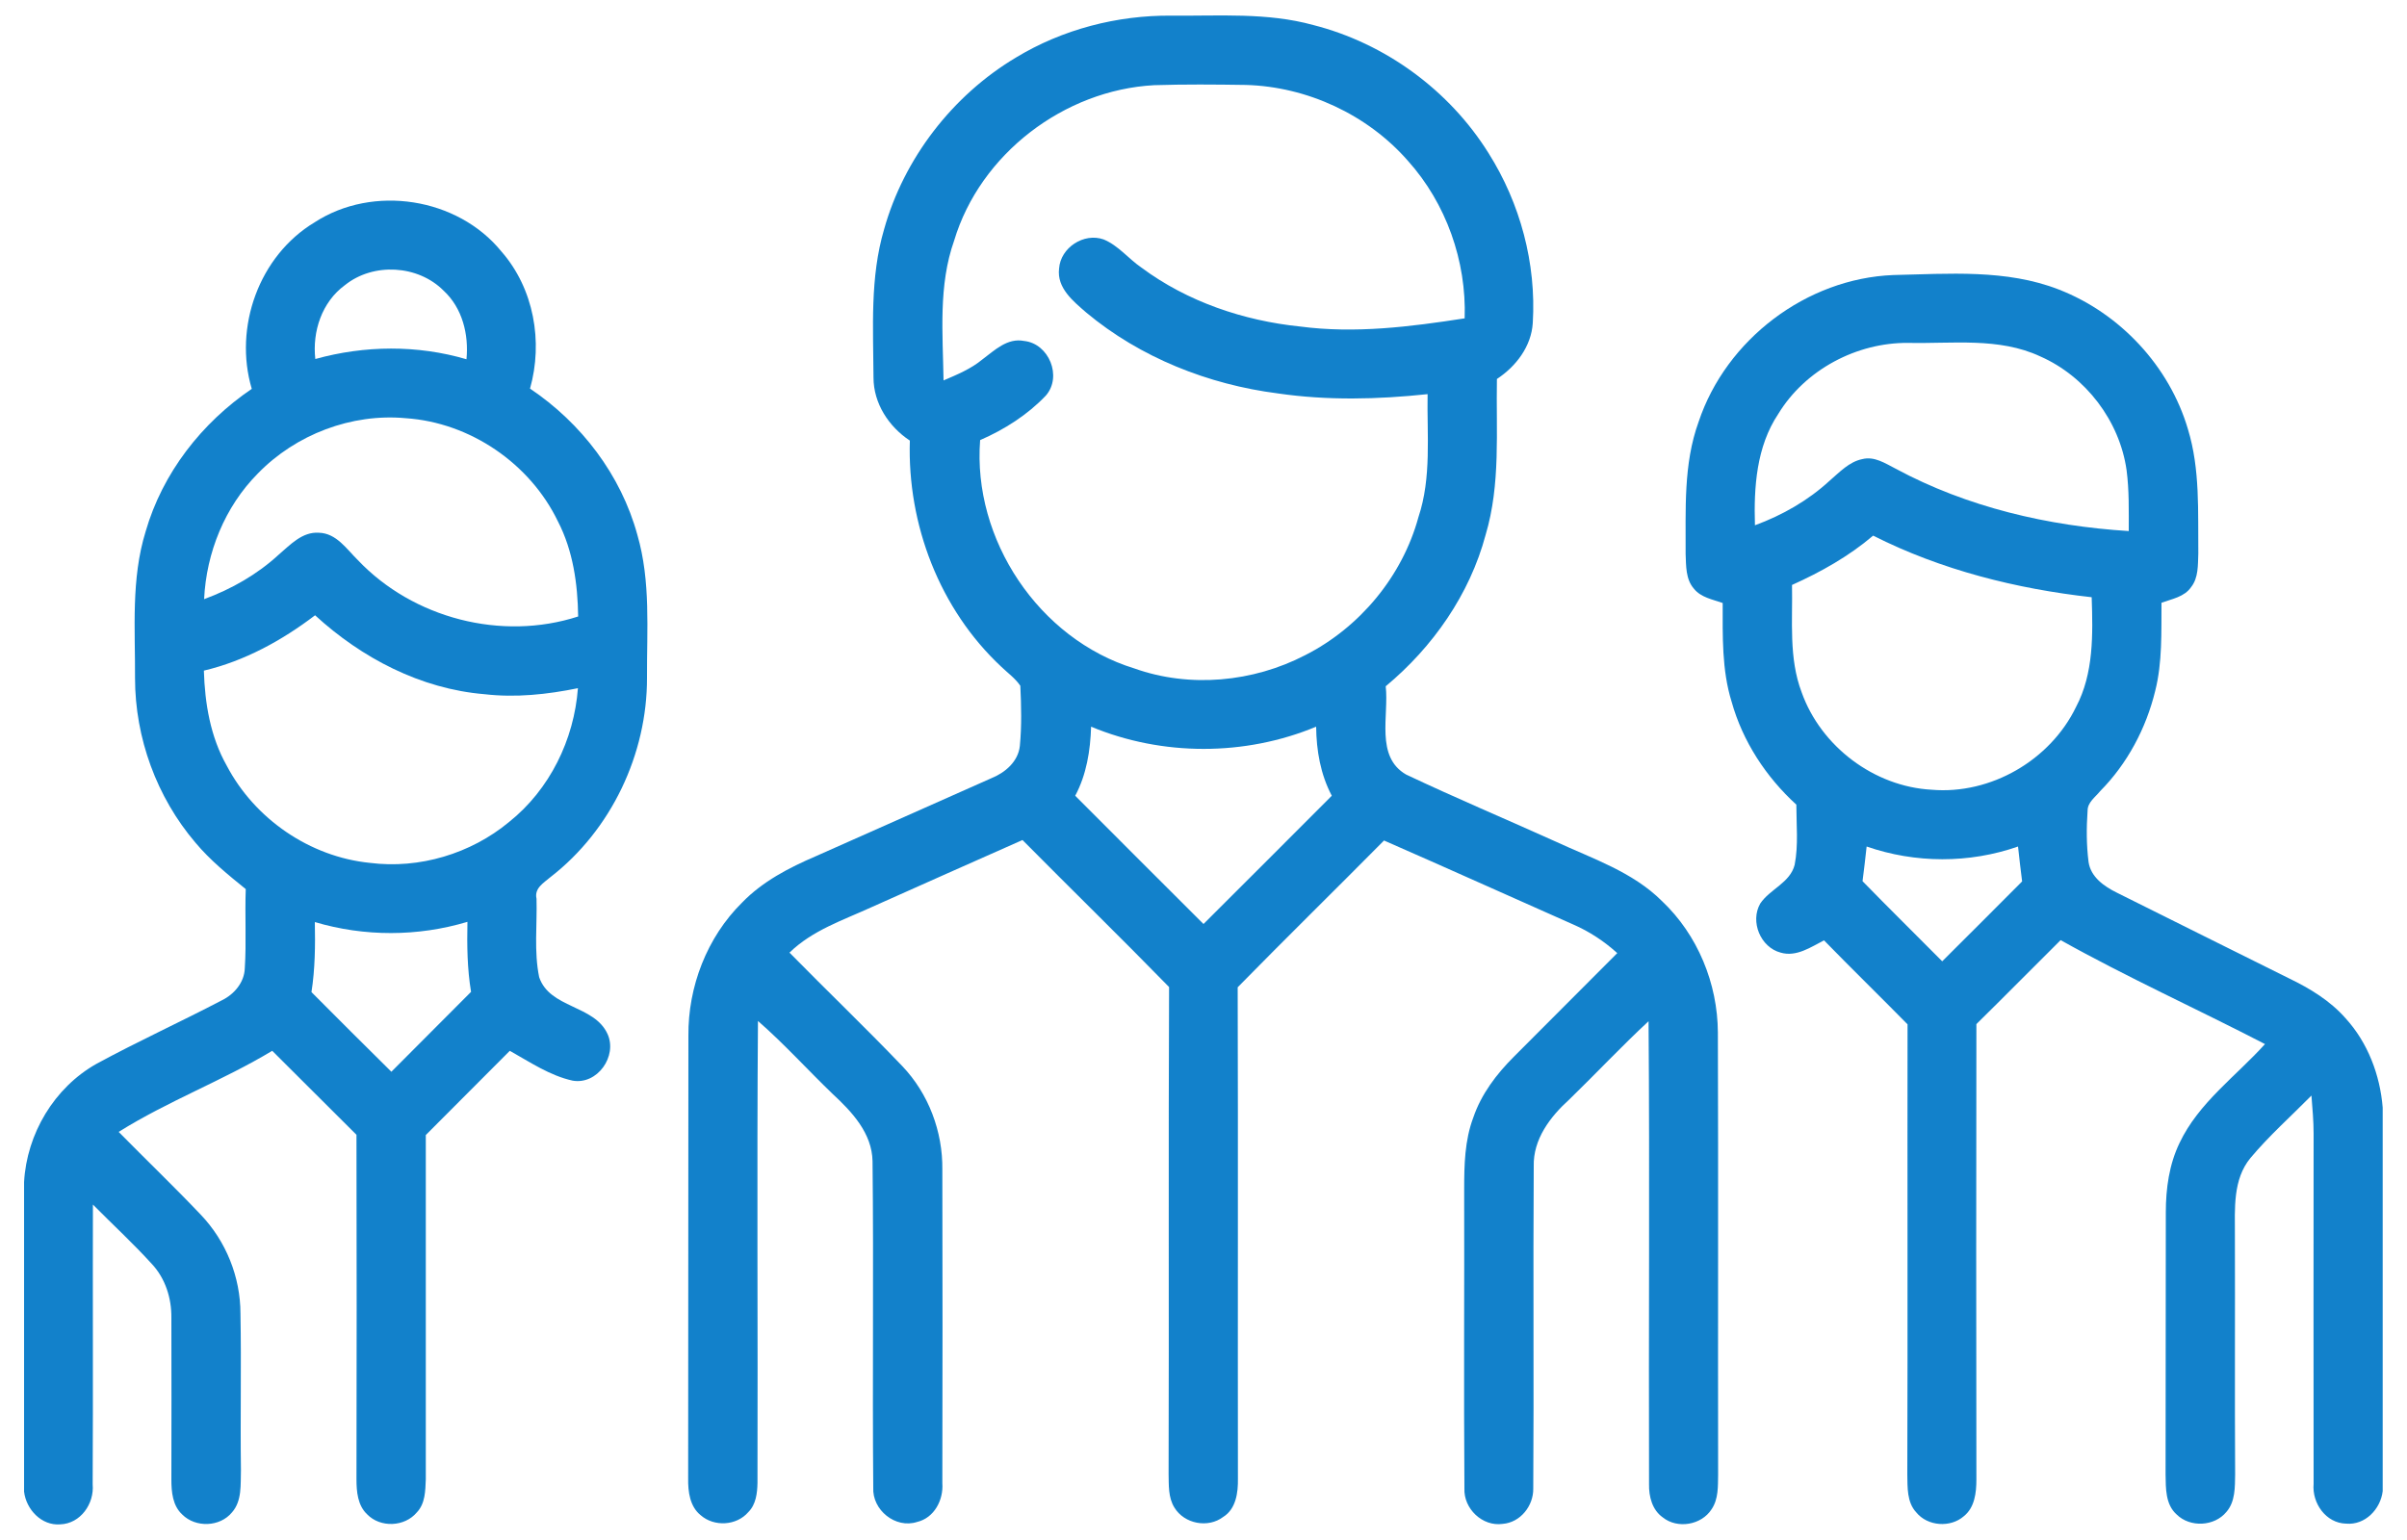
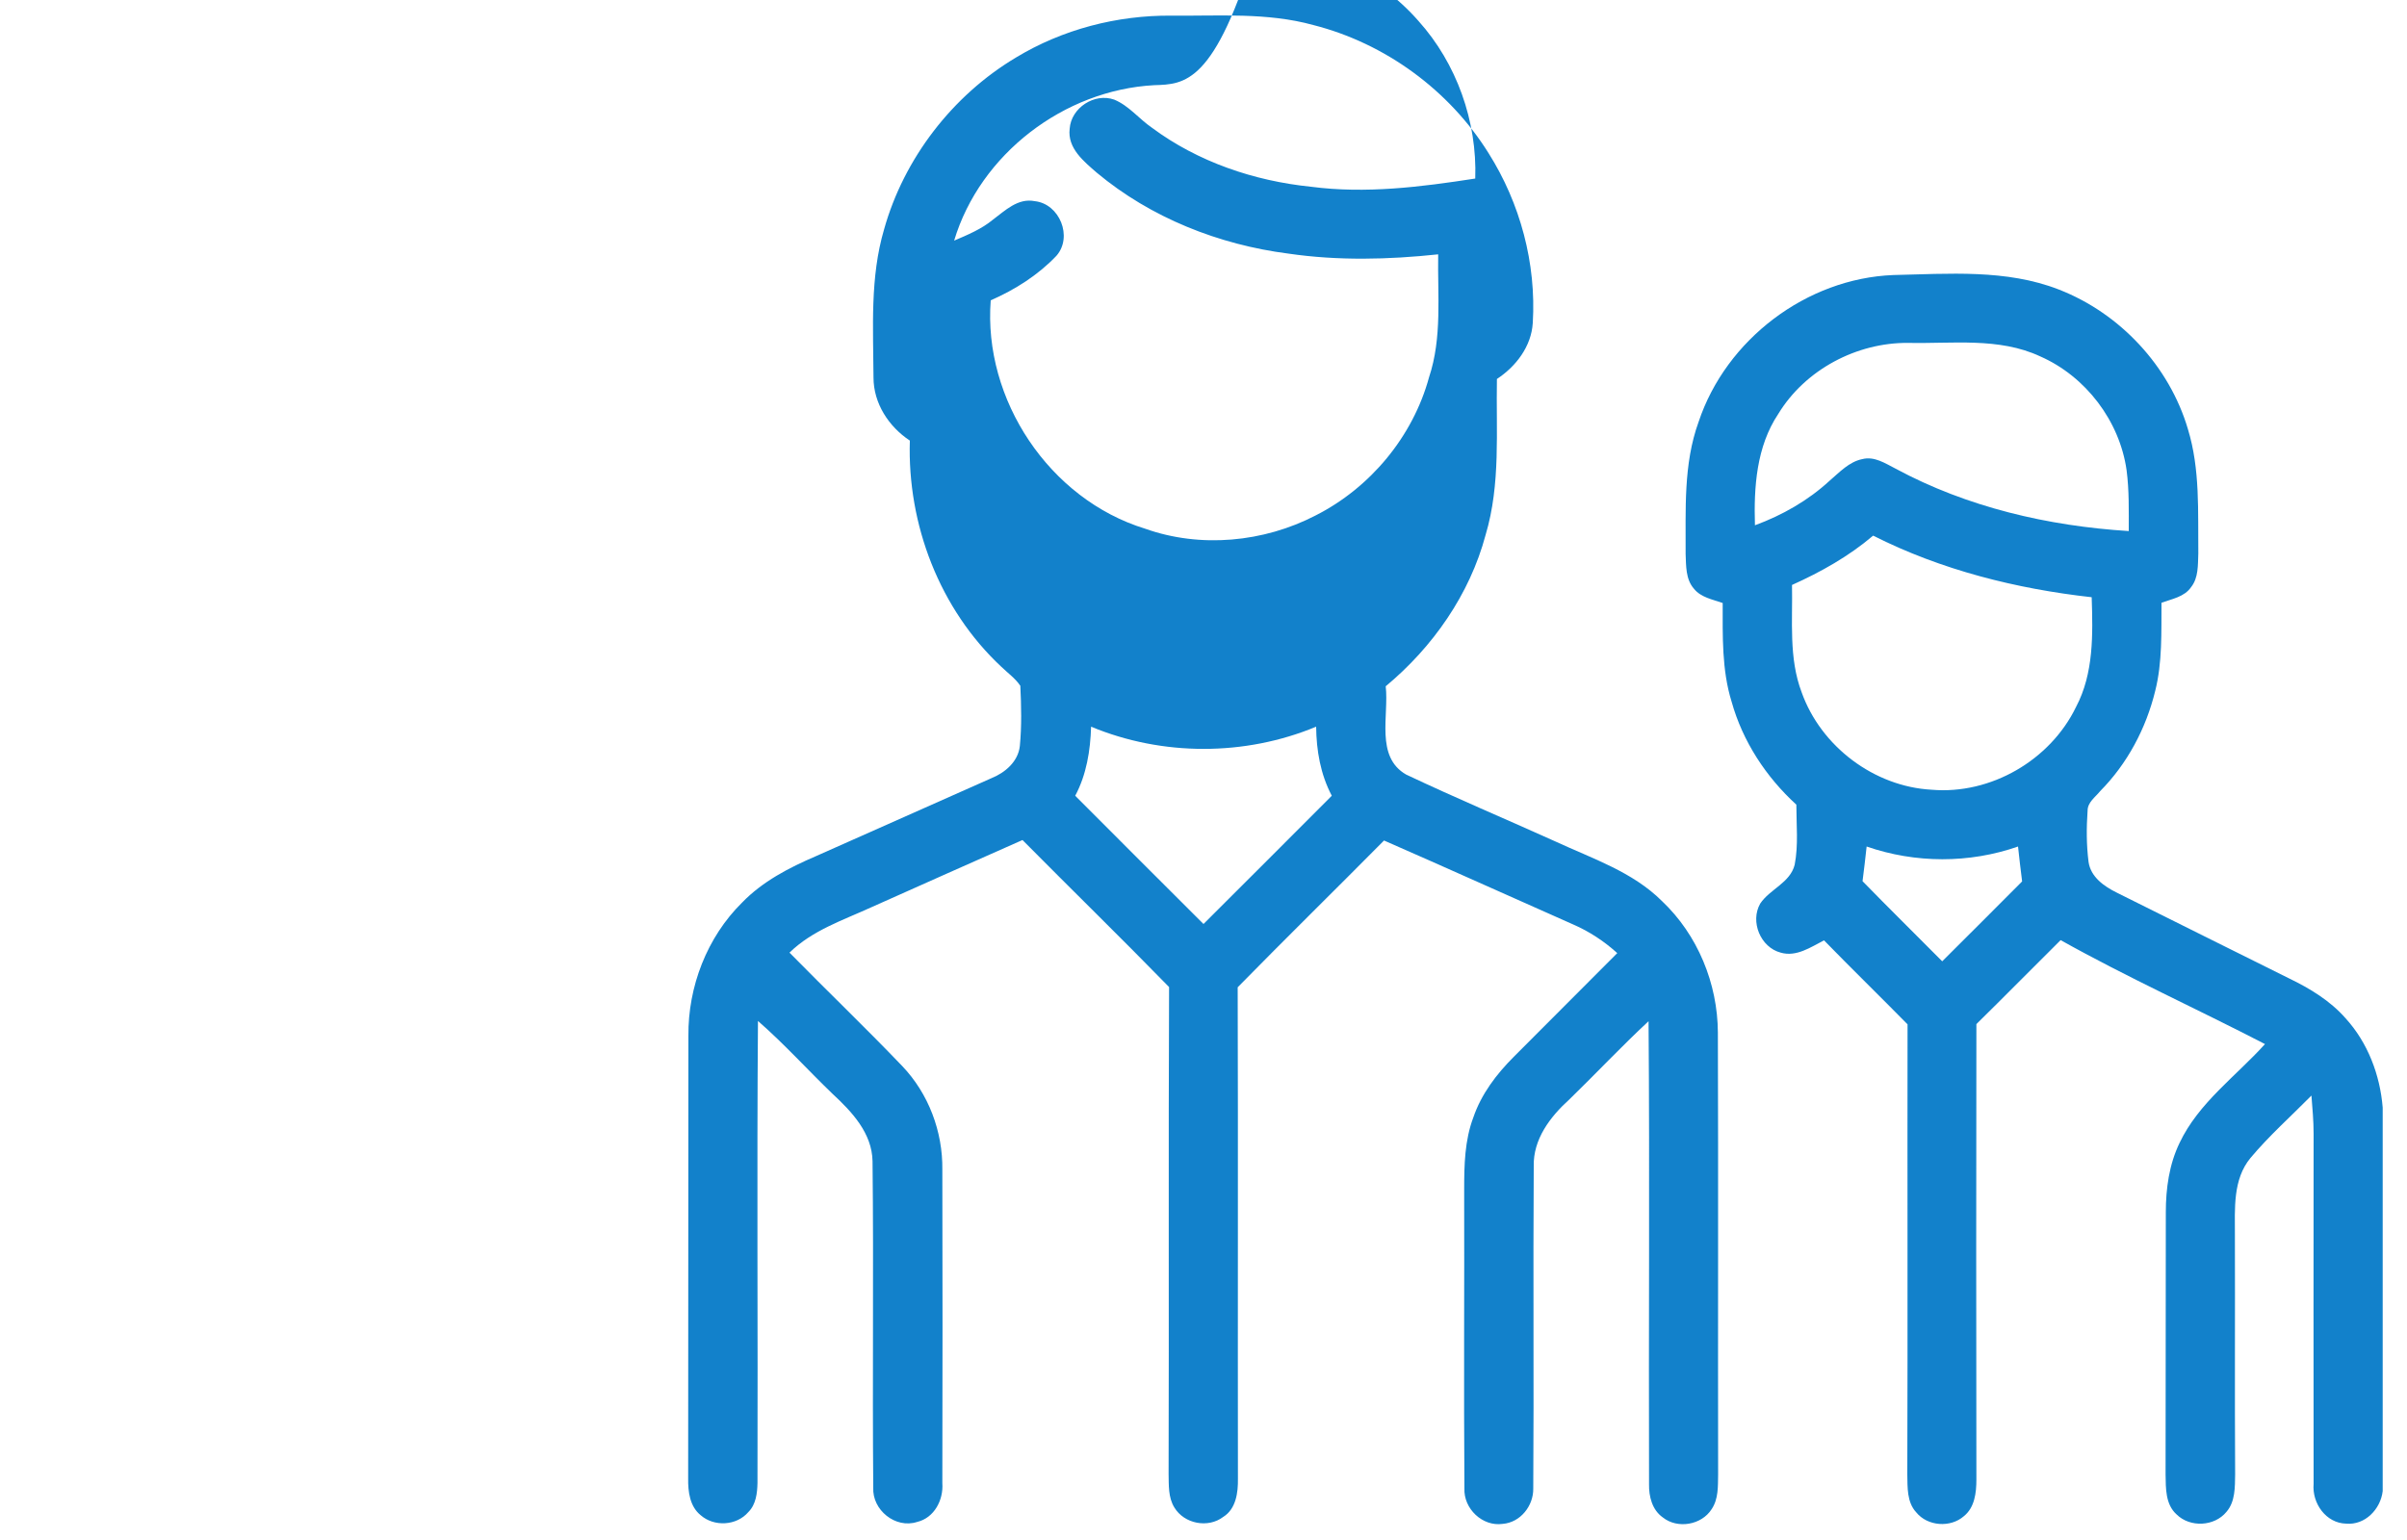
<svg xmlns="http://www.w3.org/2000/svg" version="1.1" id="Layer_1" x="0px" y="0px" viewBox="0 0 100 63.98" style="enable-background:new 0 0 100 63.98;" xml:space="preserve">
  <style type="text/css">
	.st0{fill:#1281CB;}
</style>
  <g>
    <g>
-       <path class="st0" d="M42.21,2.39c1.93-1.17,4.2-1.76,6.46-1.74c1.97,0.02,3.97-0.14,5.89,0.39c2.99,0.76,5.65,2.71,7.28,5.32    c1.32,2.09,1.99,4.59,1.84,7.06c-0.06,0.98-0.7,1.81-1.49,2.33c-0.04,2.16,0.16,4.37-0.47,6.48c-0.66,2.47-2.19,4.66-4.15,6.29    c0.14,1.22-0.44,2.93,0.85,3.67c2.05,0.97,4.14,1.85,6.2,2.78c1.53,0.71,3.21,1.26,4.43,2.48c1.48,1.4,2.31,3.42,2.32,5.46    c0.02,6.12,0,12.25,0.01,18.37c-0.01,0.48,0.02,1.01-0.27,1.44c-0.42,0.66-1.42,0.83-2.03,0.34c-0.44-0.31-0.58-0.87-0.57-1.38    c-0.02-6.42,0.03-12.83-0.02-19.24c-1.13,1.05-2.18,2.17-3.29,3.25c-0.8,0.72-1.51,1.66-1.48,2.78    c-0.03,4.46,0.01,8.93-0.02,13.39c0.01,0.72-0.53,1.41-1.27,1.47c-0.84,0.12-1.63-0.63-1.59-1.48c-0.03-4.14,0-8.28-0.01-12.43    c0-1,0.02-2.03,0.38-2.98c0.33-0.97,0.96-1.8,1.68-2.52c1.43-1.44,2.87-2.87,4.3-4.31c-0.54-0.49-1.16-0.9-1.83-1.19    c-2.62-1.16-5.23-2.34-7.86-3.49c-2.02,2.04-4.07,4.05-6.08,6.1c0.02,6.81,0,13.61,0.01,20.42c0.01,0.58-0.08,1.26-0.61,1.59    c-0.63,0.48-1.62,0.29-2.03-0.39c-0.26-0.42-0.23-0.93-0.24-1.4c0.02-6.74-0.01-13.48,0.02-20.23c-2.01-2.06-4.07-4.07-6.09-6.11    c-2.09,0.92-4.18,1.86-6.27,2.79c-1.18,0.54-2.46,0.96-3.41,1.89c1.55,1.58,3.15,3.11,4.68,4.71c1.1,1.15,1.69,2.73,1.67,4.31    c0.01,4.34,0.01,8.68,0,13.03c0.05,0.69-0.33,1.44-1.05,1.61c-0.9,0.29-1.87-0.5-1.82-1.43c-0.04-4.52,0.02-9.04-0.03-13.56    c-0.02-1.17-0.86-2.06-1.66-2.8c-1.04-1-2.01-2.08-3.1-3.03c-0.05,6.4,0,12.8-0.02,19.2c-0.01,0.42-0.06,0.89-0.38,1.21    c-0.49,0.57-1.42,0.62-1.98,0.13c-0.45-0.36-0.53-0.98-0.52-1.53c0.01-6.13,0-12.26,0.01-18.39c-0.02-2.04,0.77-4.1,2.23-5.54    c0.85-0.88,1.95-1.45,3.07-1.93c2.43-1.08,4.86-2.16,7.29-3.24c0.57-0.23,1.11-0.69,1.18-1.34c0.08-0.83,0.06-1.67,0.02-2.5    c-0.21-0.31-0.52-0.53-0.79-0.79c-2.56-2.39-3.91-5.91-3.8-9.4c-0.88-0.58-1.51-1.55-1.51-2.62c-0.01-2.06-0.15-4.16,0.44-6.16    C37.55,6.6,39.56,3.97,42.21,2.39z M47.95,3.54c-3.74,0.2-7.23,2.86-8.31,6.46c-0.66,1.86-0.47,3.87-0.44,5.81    c0.56-0.24,1.14-0.48,1.61-0.87c0.51-0.38,1.04-0.91,1.74-0.77c1.03,0.11,1.59,1.48,0.9,2.27c-0.76,0.8-1.72,1.41-2.73,1.85    c-0.32,4.13,2.44,8.27,6.41,9.49c2.3,0.82,4.93,0.57,7.09-0.55c2.27-1.15,4.04-3.28,4.71-5.74c0.55-1.65,0.35-3.41,0.38-5.11    c-2.07,0.22-4.16,0.27-6.22-0.03c-2.89-0.37-5.72-1.49-7.96-3.36c-0.54-0.47-1.23-1.02-1.13-1.83c0.06-0.87,1.03-1.5,1.85-1.21    c0.61,0.25,1.03,0.8,1.57,1.17c1.91,1.42,4.25,2.21,6.6,2.45c2.28,0.3,4.57,0.01,6.83-0.34c0.08-2.38-0.77-4.78-2.36-6.55    c-1.68-1.92-4.19-3.08-6.73-3.15C50.48,3.51,49.21,3.5,47.95,3.54z M44.67,33.07c1.78,1.78,3.55,3.56,5.33,5.33    c1.78-1.77,3.55-3.55,5.33-5.33c-0.47-0.89-0.64-1.88-0.65-2.87c-2.96,1.23-6.39,1.23-9.35,0C45.3,31.19,45.14,32.19,44.67,33.07z    " />
+       <path class="st0" d="M42.21,2.39c1.93-1.17,4.2-1.76,6.46-1.74c1.97,0.02,3.97-0.14,5.89,0.39c2.99,0.76,5.65,2.71,7.28,5.32    c1.32,2.09,1.99,4.59,1.84,7.06c-0.06,0.98-0.7,1.81-1.49,2.33c-0.04,2.16,0.16,4.37-0.47,6.48c-0.66,2.47-2.19,4.66-4.15,6.29    c0.14,1.22-0.44,2.93,0.85,3.67c2.05,0.97,4.14,1.85,6.2,2.78c1.53,0.71,3.21,1.26,4.43,2.48c1.48,1.4,2.31,3.42,2.32,5.46    c0.02,6.12,0,12.25,0.01,18.37c-0.01,0.48,0.02,1.01-0.27,1.44c-0.42,0.66-1.42,0.83-2.03,0.34c-0.44-0.31-0.58-0.87-0.57-1.38    c-0.02-6.42,0.03-12.83-0.02-19.24c-1.13,1.05-2.18,2.17-3.29,3.25c-0.8,0.72-1.51,1.66-1.48,2.78    c-0.03,4.46,0.01,8.93-0.02,13.39c0.01,0.72-0.53,1.41-1.27,1.47c-0.84,0.12-1.63-0.63-1.59-1.48c-0.03-4.14,0-8.28-0.01-12.43    c0-1,0.02-2.03,0.38-2.98c0.33-0.97,0.96-1.8,1.68-2.52c1.43-1.44,2.87-2.87,4.3-4.31c-0.54-0.49-1.16-0.9-1.83-1.19    c-2.62-1.16-5.23-2.34-7.86-3.49c-2.02,2.04-4.07,4.05-6.08,6.1c0.02,6.81,0,13.61,0.01,20.42c0.01,0.58-0.08,1.26-0.61,1.59    c-0.63,0.48-1.62,0.29-2.03-0.39c-0.26-0.42-0.23-0.93-0.24-1.4c0.02-6.74-0.01-13.48,0.02-20.23c-2.01-2.06-4.07-4.07-6.09-6.11    c-2.09,0.92-4.18,1.86-6.27,2.79c-1.18,0.54-2.46,0.96-3.41,1.89c1.55,1.58,3.15,3.11,4.68,4.71c1.1,1.15,1.69,2.73,1.67,4.31    c0.01,4.34,0.01,8.68,0,13.03c0.05,0.69-0.33,1.44-1.05,1.61c-0.9,0.29-1.87-0.5-1.82-1.43c-0.04-4.52,0.02-9.04-0.03-13.56    c-0.02-1.17-0.86-2.06-1.66-2.8c-1.04-1-2.01-2.08-3.1-3.03c-0.05,6.4,0,12.8-0.02,19.2c-0.01,0.42-0.06,0.89-0.38,1.21    c-0.49,0.57-1.42,0.62-1.98,0.13c-0.45-0.36-0.53-0.98-0.52-1.53c0.01-6.13,0-12.26,0.01-18.39c-0.02-2.04,0.77-4.1,2.23-5.54    c0.85-0.88,1.95-1.45,3.07-1.93c2.43-1.08,4.86-2.16,7.29-3.24c0.57-0.23,1.11-0.69,1.18-1.34c0.08-0.83,0.06-1.67,0.02-2.5    c-0.21-0.31-0.52-0.53-0.79-0.79c-2.56-2.39-3.91-5.91-3.8-9.4c-0.88-0.58-1.51-1.55-1.51-2.62c-0.01-2.06-0.15-4.16,0.44-6.16    C37.55,6.6,39.56,3.97,42.21,2.39z M47.95,3.54c-3.74,0.2-7.23,2.86-8.31,6.46c0.56-0.24,1.14-0.48,1.61-0.87c0.51-0.38,1.04-0.91,1.74-0.77c1.03,0.11,1.59,1.48,0.9,2.27c-0.76,0.8-1.72,1.41-2.73,1.85    c-0.32,4.13,2.44,8.27,6.41,9.49c2.3,0.82,4.93,0.57,7.09-0.55c2.27-1.15,4.04-3.28,4.71-5.74c0.55-1.65,0.35-3.41,0.38-5.11    c-2.07,0.22-4.16,0.27-6.22-0.03c-2.89-0.37-5.72-1.49-7.96-3.36c-0.54-0.47-1.23-1.02-1.13-1.83c0.06-0.87,1.03-1.5,1.85-1.21    c0.61,0.25,1.03,0.8,1.57,1.17c1.91,1.42,4.25,2.21,6.6,2.45c2.28,0.3,4.57,0.01,6.83-0.34c0.08-2.38-0.77-4.78-2.36-6.55    c-1.68-1.92-4.19-3.08-6.73-3.15C50.48,3.51,49.21,3.5,47.95,3.54z M44.67,33.07c1.78,1.78,3.55,3.56,5.33,5.33    c1.78-1.77,3.55-3.55,5.33-5.33c-0.47-0.89-0.64-1.88-0.65-2.87c-2.96,1.23-6.39,1.23-9.35,0C45.3,31.19,45.14,32.19,44.67,33.07z    " />
    </g>
    <g>
-       <path class="st0" d="M13.07,9.24c2.43-1.58,5.94-1.03,7.76,1.21c1.35,1.54,1.74,3.75,1.19,5.7c2.13,1.43,3.78,3.59,4.46,6.08    c0.56,1.93,0.39,3.95,0.4,5.93c0.01,3.18-1.49,6.34-4.01,8.29c-0.28,0.24-0.68,0.46-0.58,0.9c0.03,1.08-0.11,2.19,0.11,3.26    c0.44,1.3,2.29,1.15,2.84,2.36c0.42,0.92-0.42,2.12-1.45,1.94c-0.95-0.21-1.77-0.77-2.61-1.24c-1.16,1.17-2.33,2.33-3.49,3.5    c0,4.77,0,9.54,0,14.31c-0.02,0.47-0.02,1-0.37,1.37c-0.51,0.61-1.52,0.65-2.07,0.08c-0.39-0.37-0.44-0.94-0.44-1.45    c0.01-4.77,0.01-9.55,0-14.32c-1.17-1.16-2.33-2.33-3.5-3.49c-2.06,1.24-4.34,2.09-6.38,3.37c1.13,1.15,2.3,2.27,3.41,3.44    c1.05,1.1,1.65,2.59,1.65,4.11c0.04,2.17-0.01,4.34,0.02,6.51c-0.02,0.59,0.05,1.27-0.37,1.75c-0.5,0.61-1.51,0.65-2.07,0.09    c-0.4-0.37-0.45-0.94-0.45-1.45c0-2.24,0.01-4.48,0-6.72c0.01-0.82-0.25-1.64-0.81-2.24c-0.78-0.86-1.64-1.65-2.45-2.47    c-0.01,3.88,0.01,7.75-0.01,11.63c0.07,0.8-0.5,1.63-1.35,1.66C1.73,63.41,1.09,62.74,1,61.99V49.13    c0.11-2.01,1.25-3.93,3.01-4.92c1.71-0.93,3.49-1.74,5.21-2.64c0.51-0.25,0.93-0.74,0.95-1.33c0.07-1.09,0-2.19,0.04-3.29    c-0.74-0.6-1.48-1.2-2.09-1.93c-1.61-1.89-2.51-4.35-2.51-6.84c0.01-2.03-0.17-4.12,0.44-6.09c0.7-2.43,2.33-4.52,4.41-5.93    C9.7,13.6,10.76,10.63,13.07,9.24z M14.33,11.85c-0.96,0.7-1.36,1.93-1.23,3.07c2.05-0.57,4.24-0.59,6.28,0.01    c0.1-1.03-0.17-2.13-0.95-2.85C17.37,11.01,15.51,10.9,14.33,11.85z M10.71,19.68c-1.37,1.38-2.14,3.29-2.23,5.22    c1.14-0.42,2.21-1.03,3.1-1.85c0.48-0.41,0.98-0.96,1.67-0.91c0.73,0.02,1.15,0.68,1.62,1.14c2.3,2.42,5.97,3.37,9.15,2.34    c-0.02-1.35-0.21-2.73-0.84-3.95c-1.16-2.41-3.65-4.11-6.32-4.29C14.61,17.17,12.29,18.05,10.71,19.68z M8.47,27.87    c0.04,1.36,0.27,2.75,0.95,3.95c1.16,2.21,3.45,3.79,5.95,4.04c2.05,0.26,4.19-0.38,5.78-1.7c1.69-1.35,2.7-3.42,2.86-5.56    c-1.27,0.26-2.58,0.4-3.88,0.25c-2.65-0.22-5.1-1.5-7.04-3.28C11.71,26.62,10.16,27.47,8.47,27.87z M13.08,38.32    c0.02,0.97,0.01,1.95-0.14,2.91c1.1,1.11,2.21,2.21,3.32,3.31c1.1-1.11,2.21-2.21,3.31-3.32c-0.16-0.96-0.17-1.94-0.15-2.91    C17.35,38.93,15.14,38.93,13.08,38.32z" />
-     </g>
+       </g>
    <g>
      <path class="st0" d="M78.66,11.43c2.29-0.05,4.69-0.25,6.87,0.6c2.55,0.99,4.6,3.19,5.37,5.81c0.51,1.67,0.41,3.43,0.43,5.16    c-0.02,0.48,0.01,1.01-0.3,1.4c-0.28,0.41-0.8,0.49-1.23,0.65c-0.01,1.22,0.04,2.47-0.26,3.66c-0.38,1.56-1.16,3.03-2.29,4.17    c-0.2,0.25-0.52,0.46-0.52,0.81c-0.05,0.71-0.05,1.42,0.04,2.13c0.09,0.63,0.65,1.02,1.18,1.28c2.38,1.18,4.76,2.38,7.15,3.56    c0.87,0.42,1.71,0.93,2.35,1.66c0.92,1.01,1.43,2.35,1.54,3.71v15.94c-0.09,0.75-0.73,1.42-1.52,1.35    c-0.84-0.02-1.42-0.85-1.35-1.65c-0.01-4.85,0-9.71,0-14.56c0-0.53-0.05-1.06-0.09-1.58c-0.85,0.86-1.76,1.67-2.53,2.59    c-0.74,0.89-0.65,2.11-0.65,3.2c0.01,3.32-0.01,6.63,0.01,9.95c-0.01,0.53,0.01,1.13-0.36,1.56c-0.5,0.61-1.51,0.66-2.07,0.11    c-0.47-0.42-0.45-1.09-0.46-1.66c0.01-3.63,0-7.27,0.01-10.9c0-0.99,0.14-1.99,0.57-2.88c0.79-1.67,2.34-2.77,3.55-4.11    c-2.82-1.46-5.72-2.77-8.49-4.32c-1.17,1.16-2.32,2.33-3.5,3.49c-0.01,6.31-0.01,12.62,0,18.93c0,0.54-0.07,1.16-0.52,1.52    c-0.56,0.49-1.51,0.42-1.98-0.16c-0.39-0.42-0.36-1.04-0.37-1.57c0.02-6.24,0-12.47,0.01-18.71c-1.15-1.17-2.32-2.31-3.47-3.49    c-0.55,0.28-1.15,0.7-1.8,0.51c-0.84-0.22-1.28-1.29-0.85-2.04c0.4-0.6,1.24-0.86,1.43-1.61c0.16-0.82,0.07-1.67,0.07-2.5    c-1.26-1.15-2.23-2.63-2.69-4.28c-0.41-1.32-0.37-2.73-0.37-4.1c-0.42-0.15-0.91-0.23-1.2-0.6c-0.34-0.39-0.32-0.95-0.34-1.44    c0.01-1.83-0.1-3.73,0.54-5.49C71.71,14.11,75.05,11.57,78.66,11.43z M73.88,17.2c-0.91,1.36-1.02,3.05-0.97,4.63    c1.14-0.42,2.21-1.03,3.1-1.85c0.41-0.35,0.81-0.79,1.36-0.9c0.5-0.13,0.96,0.18,1.39,0.4c2.97,1.6,6.33,2.38,9.68,2.59    c0-0.84,0.02-1.69-0.09-2.53c-0.29-2.05-1.7-3.9-3.59-4.73c-1.71-0.8-3.66-0.52-5.48-0.56C77.14,14.23,75,15.36,73.88,17.2z     M77.82,22.26c-1.01,0.86-2.17,1.51-3.37,2.05c0.03,1.49-0.14,3.04,0.4,4.46c0.8,2.25,3.01,3.92,5.4,4.05    c2.46,0.21,4.93-1.23,6-3.44c0.74-1.4,0.7-3.03,0.65-4.56C83.77,24.47,80.65,23.69,77.82,22.26z M77.55,35.18    c-0.05,0.48-0.11,0.96-0.17,1.44c1.09,1.12,2.21,2.22,3.31,3.33c1.11-1.1,2.21-2.21,3.32-3.32c-0.06-0.48-0.12-0.97-0.17-1.45    C81.81,35.89,79.57,35.88,77.55,35.18z" />
    </g>
  </g>
</svg>